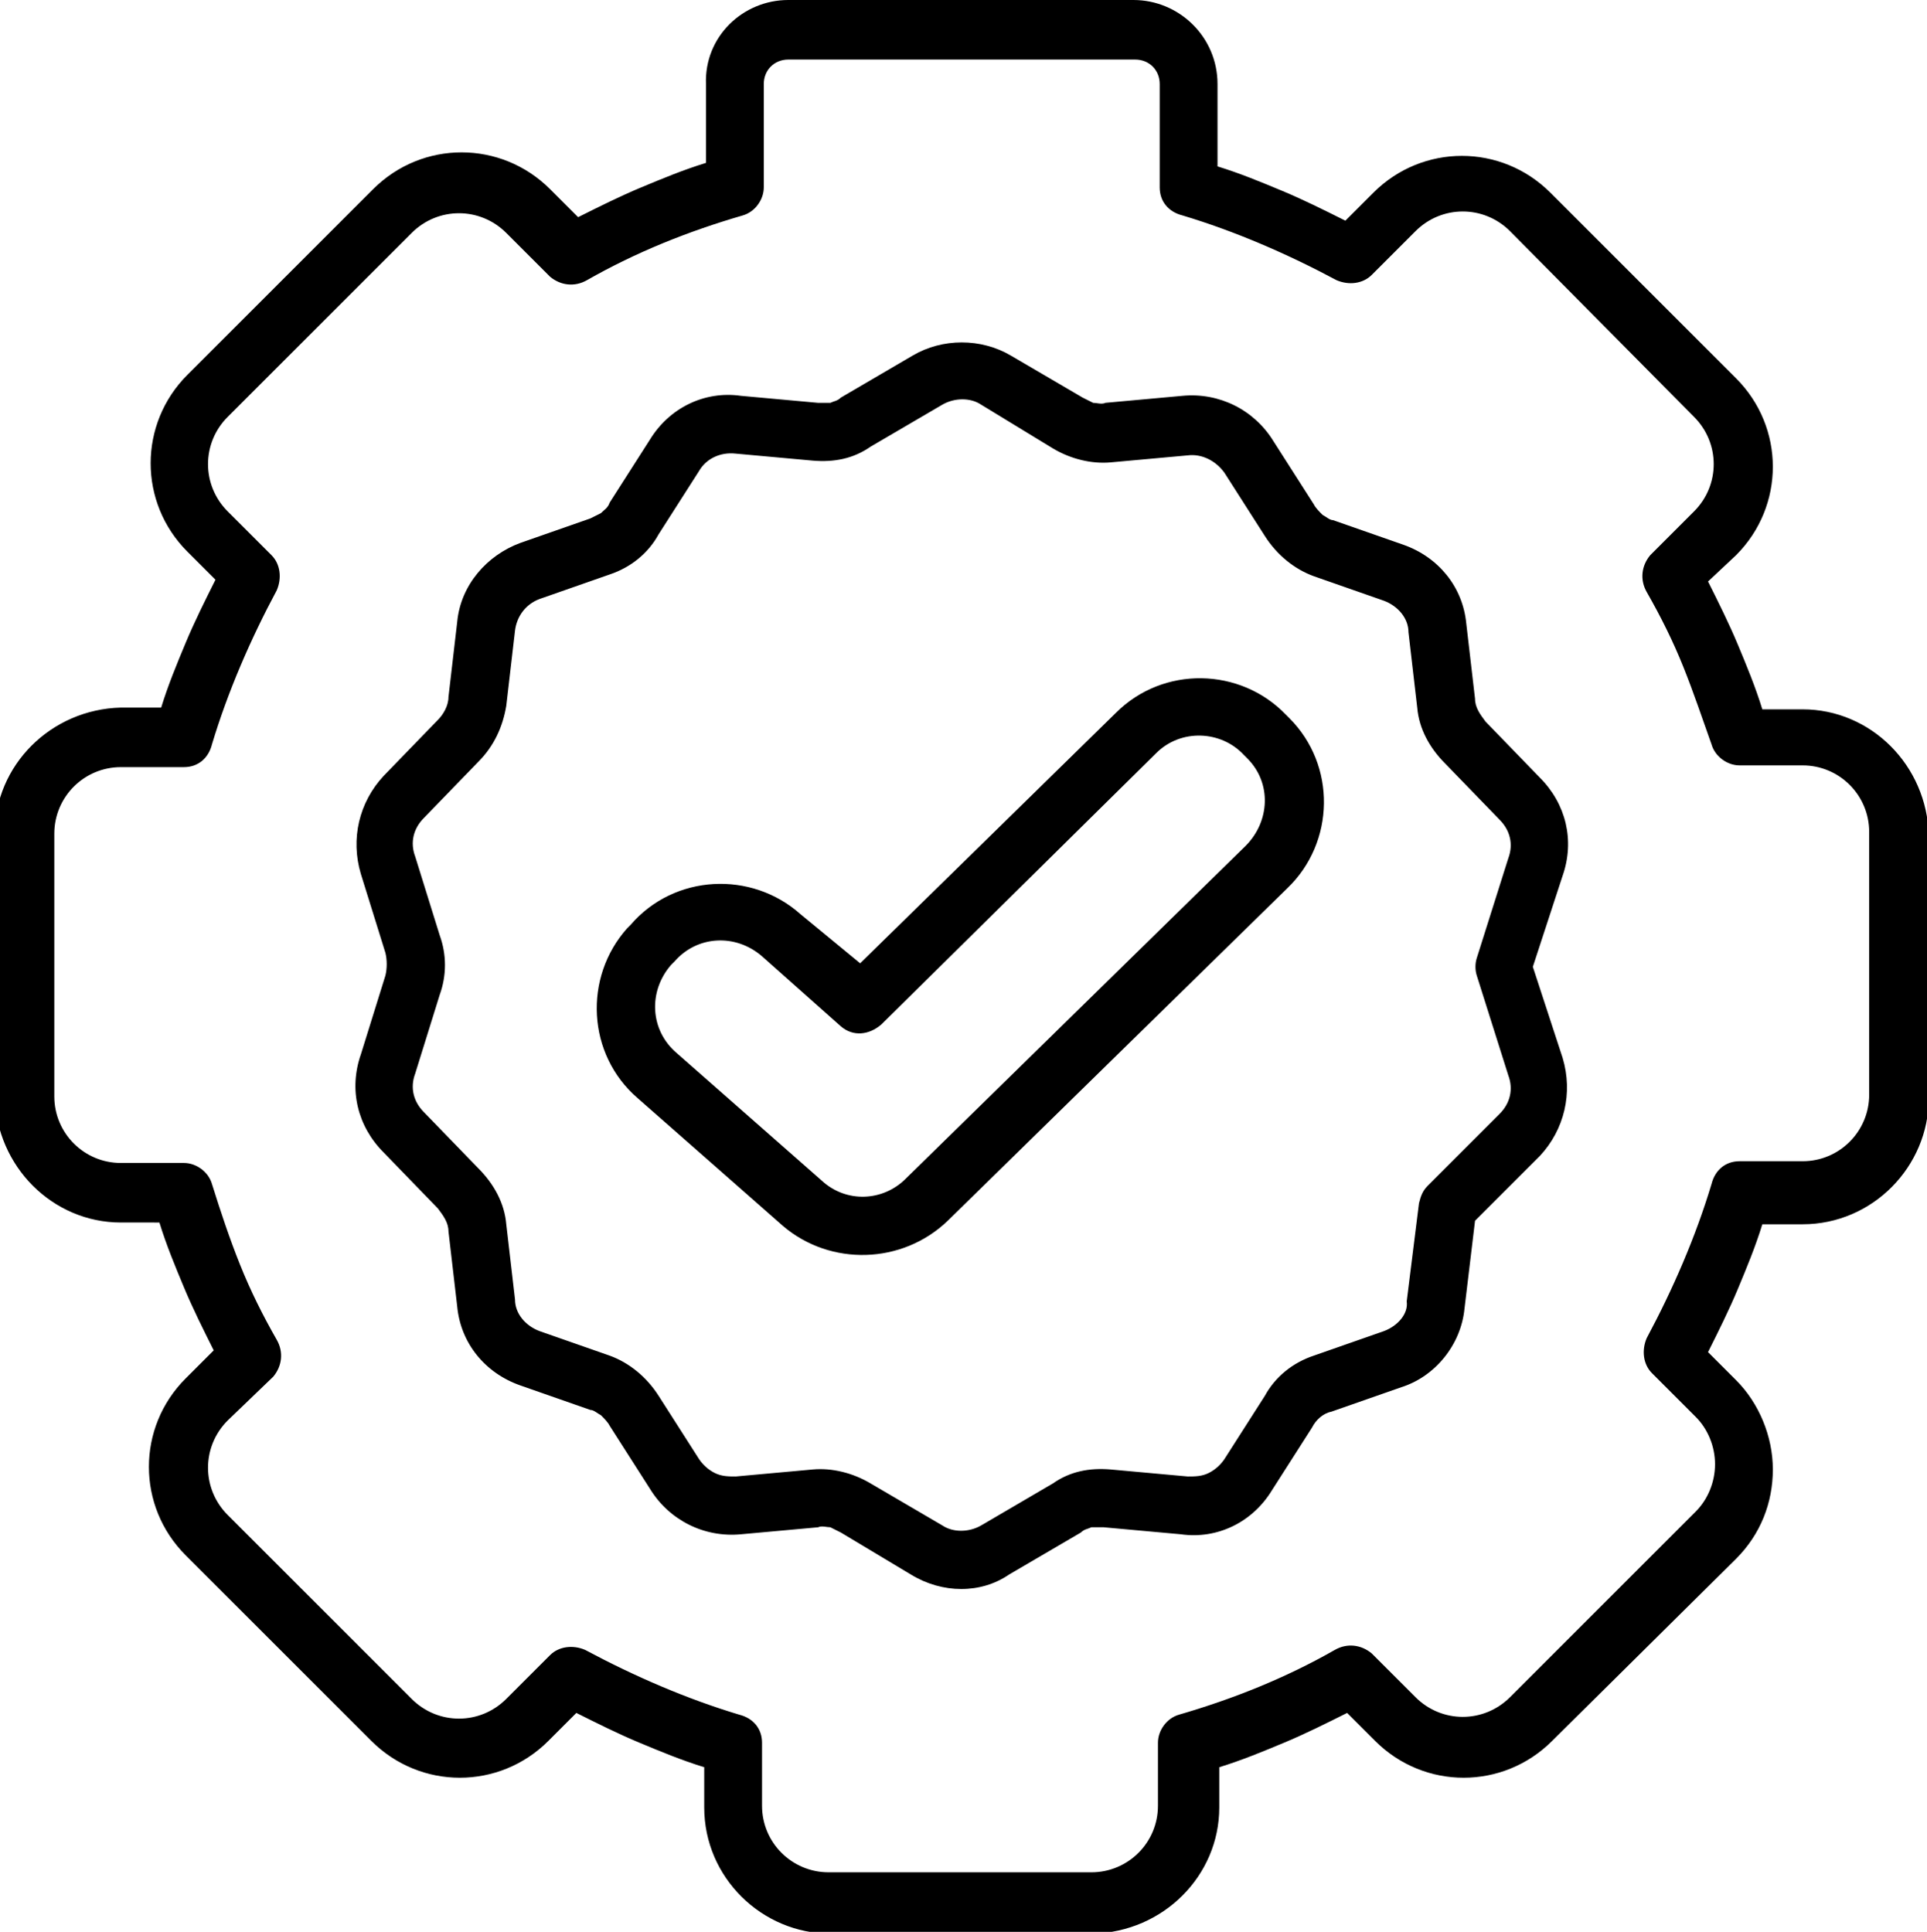
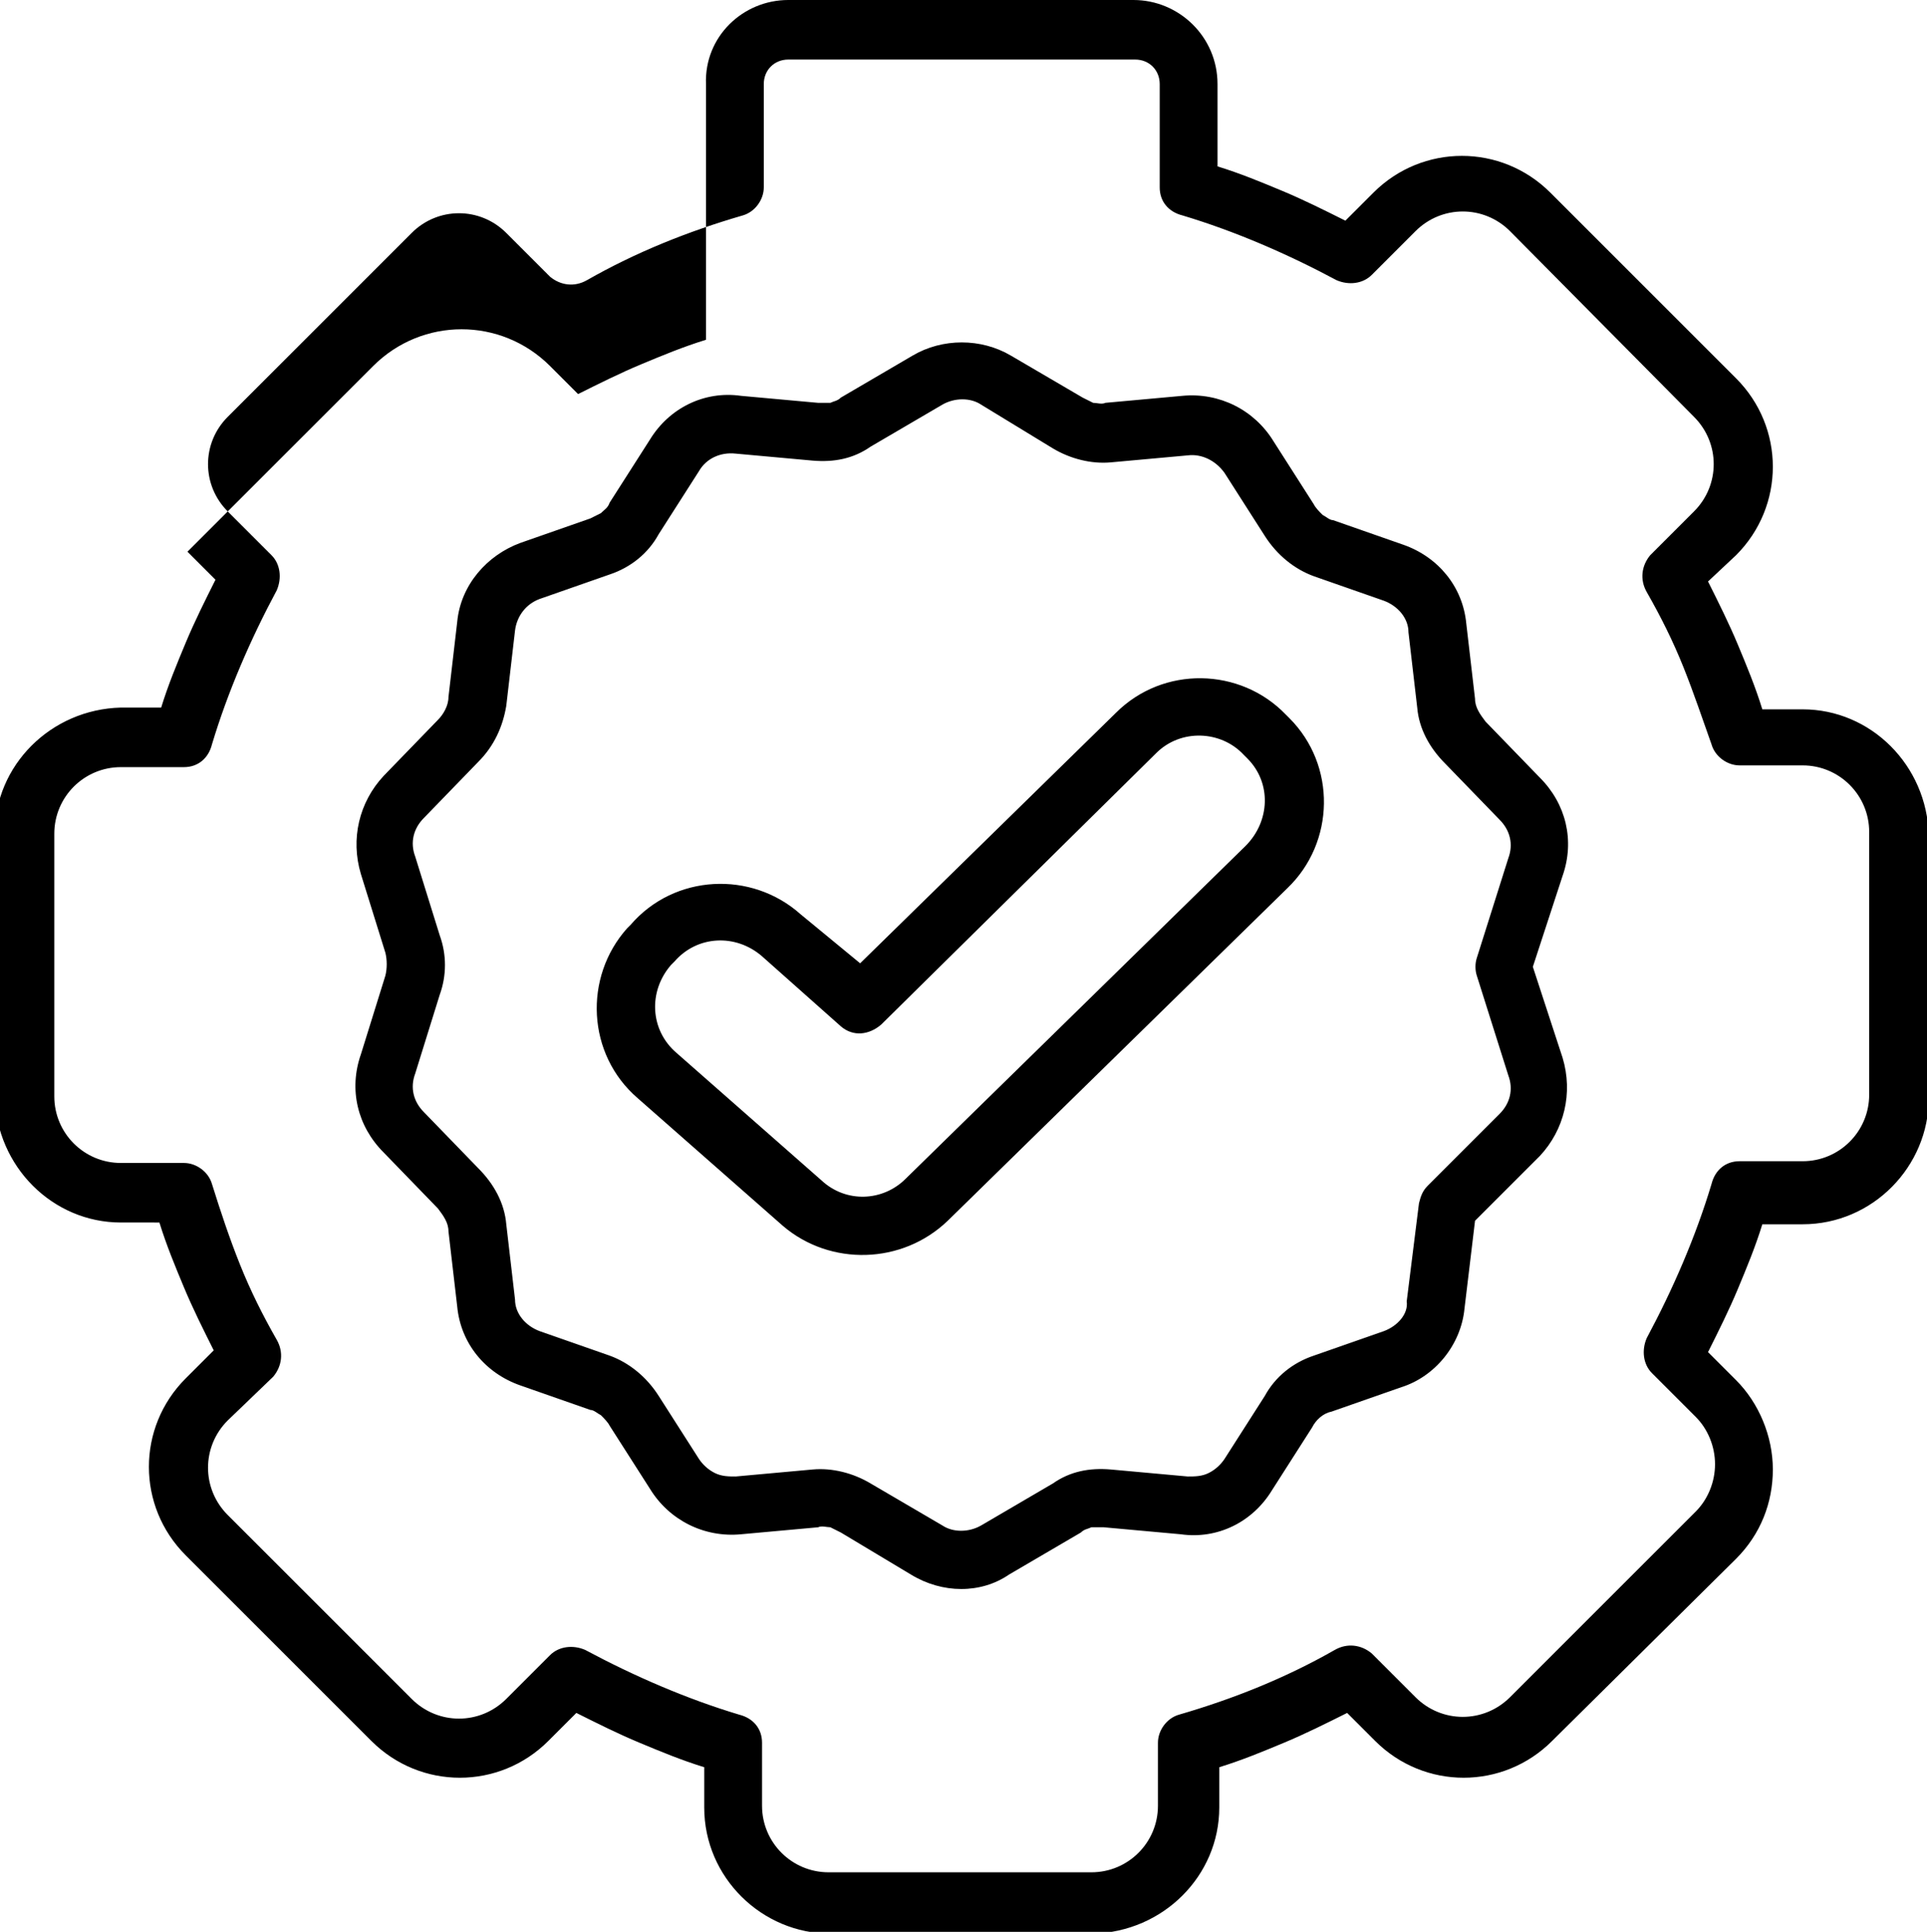
<svg xmlns="http://www.w3.org/2000/svg" xml:space="preserve" style="enable-background:new 0 0 110 110.3;" viewBox="0 0 110 110.3" y="0px" x="0px" id="Layer_1" version="1.1">
  <style type="text/css">
	.st0{fill-rule:evenodd;clip-rule:evenodd;}
</style>
-   <path d="M96.1,38.1c-0.6-1.5-1.3-2.9-2.1-4.3c-0.4-0.7-0.3-1.5,0.2-2.1l2.5-2.5c1.5-1.5,1.5-3.9,0-5.4L86.2,13.2  c-1.5-1.5-3.9-1.5-5.4,0l-2.5,2.5c-0.5,0.5-1.3,0.6-2,0.3c-2.8-1.5-5.8-2.8-8.8-3.7c-0.8-0.2-1.3-0.8-1.3-1.6V4.8  c0-0.8-0.6-1.4-1.4-1.4H45c-0.8,0-1.4,0.6-1.4,1.4v5.9h0v0c0,0.7-0.5,1.4-1.2,1.6c-3.1,0.9-6.1,2.1-8.9,3.7  c-0.7,0.4-1.5,0.3-2.1-0.2l-2.5-2.5c-1.5-1.5-3.9-1.5-5.4,0L13,23.8c-1.5,1.5-1.5,3.9,0,5.4l2.5,2.5c0.5,0.5,0.6,1.3,0.3,2  c-1.5,2.8-2.8,5.8-3.7,8.8c-0.2,0.8-0.8,1.3-1.6,1.3H6.9c-2.1,0-3.8,1.7-3.8,3.8v15c0,2.1,1.7,3.8,3.8,3.8h3.6v0h0  c0.7,0,1.4,0.5,1.6,1.2c0.5,1.6,1,3.1,1.6,4.6c0.6,1.5,1.3,2.9,2.1,4.3c0.4,0.7,0.3,1.5-0.2,2.1L13,81.1c-1.5,1.5-1.5,3.9,0,5.4  L23.5,97c1.5,1.5,3.9,1.5,5.4,0l2.5-2.5h0c0.5-0.5,1.3-0.6,2-0.3c2.8,1.5,5.8,2.8,8.8,3.7c0.8,0.2,1.3,0.8,1.3,1.6v3.6  c0,2.1,1.7,3.8,3.8,3.8h15c2.1,0,3.8-1.7,3.8-3.8v-3.6c0-0.7,0.5-1.4,1.2-1.6c3.1-0.9,6.1-2.1,8.9-3.7c0.7-0.4,1.5-0.3,2.1,0.2  l2.5,2.5c1.5,1.5,3.9,1.5,5.4,0l10.6-10.6c0.7-0.7,1.1-1.7,1.1-2.7c0-1-0.4-2-1.1-2.7l-2.5-2.5c-0.5-0.5-0.6-1.3-0.3-2  c1.5-2.8,2.8-5.8,3.7-8.8c0.2-0.8,0.8-1.3,1.6-1.3h3.6c2.1,0,3.8-1.7,3.8-3.8v-15c0-2.1-1.7-3.8-3.8-3.8h-3.6  c-0.7,0-1.4-0.5-1.6-1.2C97.2,41.1,96.7,39.6,96.1,38.1L96.1,38.1z M97.5,33.2c0.6,1.2,1.2,2.4,1.7,3.6c0.5,1.2,1,2.4,1.4,3.7h2.3  c3.9,0,7.1,3.2,7.2,7.2v15c0,3.9-3.2,7.2-7.2,7.2h-2.3c-0.4,1.3-0.9,2.5-1.4,3.7c-0.5,1.2-1.1,2.4-1.7,3.6l1.6,1.6h0  c1.3,1.3,2.1,3.2,2.1,5.1h0c0,1.9-0.7,3.7-2.1,5.1L88.6,99.4c-2.8,2.8-7.3,2.8-10.1,0l-1.6-1.6c-1.2,0.6-2.4,1.2-3.6,1.7  c-1.2,0.5-2.4,1-3.7,1.4v2.3c0,3.9-3.2,7.1-7.2,7.2h-15c-3.9,0-7.2-3.2-7.2-7.2v-2.3c-1.3-0.4-2.5-0.9-3.7-1.4  c-1.2-0.5-2.4-1.1-3.6-1.7l-1.6,1.6c-2.8,2.8-7.3,2.8-10.1,0L10.6,88.8c-2.8-2.8-2.8-7.3,0-10.1l1.6-1.6c-0.6-1.2-1.2-2.4-1.7-3.6  c-0.5-1.2-1-2.4-1.4-3.7H6.9c-3.9,0-7.1-3.2-7.2-7.2v-15c0-3.9,3.2-7.1,7.2-7.2h2.3c0.4-1.3,0.9-2.5,1.4-3.7  c0.5-1.2,1.1-2.4,1.7-3.6l-1.6-1.6c-2.8-2.8-2.8-7.3,0-10.1l10.6-10.6c2.8-2.8,7.3-2.8,10.1,0l1.6,1.6c1.2-0.6,2.4-1.2,3.6-1.7  c1.2-0.5,2.4-1,3.7-1.4V4.8C40.2,2.1,42.4,0,45,0h19.7c2.6,0,4.8,2.1,4.8,4.8v4.7c1.3,0.4,2.5,0.9,3.7,1.4c1.2,0.5,2.4,1.1,3.6,1.7  l1.6-1.6l0,0c2.8-2.8,7.3-2.8,10.1,0l10.6,10.6c2.8,2.8,2.8,7.3,0,10.1L97.5,33.2z M60.1,25.6c1,0.6,2.2,0.9,3.3,0.8l4.4-0.4  c0.8-0.1,1.6,0.3,2.1,1l2.3,3.6h0c0.7,1.1,1.7,1.9,2.8,2.3l4,1.4c0.8,0.3,1.4,1,1.4,1.8l0.5,4.3c0.1,1.2,0.7,2.3,1.6,3.2l3.1,3.2v0  c0.6,0.6,0.8,1.4,0.5,2.2l-1.8,5.7c-0.1,0.3-0.1,0.7,0,1l1.8,5.7v0c0.3,0.8,0.1,1.6-0.5,2.2l-4.1,4.1c-0.3,0.3-0.4,0.6-0.5,1  l-0.7,5.6v0C80.4,75,79.8,75.7,79,76l-4,1.4c-1.2,0.4-2.2,1.2-2.8,2.3l-2.3,3.6c-0.2,0.3-0.5,0.6-0.9,0.8c-0.4,0.2-0.8,0.2-1.2,0.2  l-4.4-0.4c-1.2-0.1-2.3,0.1-3.3,0.8L56,87.1v0c-0.7,0.4-1.6,0.4-2.2,0l-4.1-2.4v0c-1-0.6-2.2-0.9-3.3-0.8l-4.4,0.4  c-0.4,0-0.8,0-1.2-0.2c-0.4-0.2-0.7-0.5-0.9-0.8l-2.3-3.6h0c-0.7-1.1-1.7-1.9-2.8-2.3l-4-1.4c-0.8-0.3-1.4-1-1.4-1.8l-0.5-4.3  c-0.1-1.2-0.7-2.3-1.6-3.2l-3.1-3.2v0c-0.6-0.6-0.8-1.4-0.5-2.2l1.4-4.5c0.4-1.1,0.4-2.3,0-3.4l-1.4-4.5h0c-0.3-0.8-0.1-1.6,0.5-2.2  l3.1-3.2h0c0.9-0.9,1.4-2,1.6-3.2l0.5-4.3c0.1-0.8,0.6-1.5,1.4-1.8l4-1.4c1.2-0.4,2.2-1.2,2.8-2.3l2.3-3.6h0c0.4-0.7,1.2-1.1,2.1-1  l4.4,0.4h0c1.2,0.1,2.3-0.1,3.3-0.8l4.1-2.4c0.7-0.4,1.6-0.4,2.2,0L60.1,25.6L60.1,25.6z M57.7,20.3l4.1,2.4  c0.2,0.1,0.4,0.2,0.6,0.3c0.2,0,0.5,0.1,0.7,0l4.4-0.4v0c2.1-0.2,4.1,0.8,5.2,2.6l2.3,3.6c0.1,0.2,0.3,0.4,0.5,0.6  c0.2,0.1,0.4,0.3,0.6,0.3l4,1.4v0c2,0.7,3.4,2.4,3.6,4.5l0.5,4.3h0c0,0.5,0.3,0.9,0.6,1.3l3.1,3.2c1.5,1.5,2,3.6,1.3,5.6l-1.7,5.2  l1.7,5.2c0.6,2,0.1,4.1-1.3,5.6l-3.7,3.7l-0.6,5c-0.2,2.1-1.7,3.9-3.6,4.5l-4,1.4c-0.5,0.1-0.9,0.5-1.1,0.9l-2.3,3.6v0  c-1.1,1.8-3.1,2.8-5.2,2.5l-4.4-0.4c-0.2,0-0.5,0-0.7,0c-0.2,0.1-0.4,0.1-0.6,0.3l-4.1,2.4C56,91,53.8,91,52,89.9L48,87.5  c-0.2-0.1-0.4-0.2-0.6-0.3c-0.2,0-0.5-0.1-0.7,0l-4.4,0.4v0c-2.1,0.2-4.1-0.8-5.2-2.6l-2.3-3.6h0c-0.1-0.2-0.3-0.4-0.5-0.6  c-0.2-0.1-0.4-0.3-0.6-0.3l-4-1.4v0c-2-0.7-3.4-2.4-3.6-4.5l-0.5-4.3c0-0.5-0.3-0.9-0.6-1.3l-3.1-3.2c-1.5-1.5-2-3.6-1.3-5.6  l1.4-4.5v0c0.1-0.4,0.1-0.9,0-1.3l-1.4-4.5c-0.6-2-0.1-4.1,1.3-5.6l3.1-3.2c0.3-0.3,0.6-0.8,0.6-1.3l0.5-4.3  c0.2-2.1,1.7-3.8,3.6-4.5l4-1.4v0c0.2-0.1,0.4-0.2,0.6-0.3c0.2-0.2,0.4-0.3,0.5-0.6l2.3-3.6c1.1-1.8,3.1-2.8,5.2-2.5l4.4,0.4  c0.2,0,0.5,0,0.7,0c0.2-0.1,0.4-0.1,0.6-0.3l4.1-2.4C53.8,19.3,56,19.3,57.7,20.3z M66,43c1.4-1.4,3.7-1.3,5,0.1l0.2,0.2h0  c1.4,1.4,1.3,3.6-0.1,5l-19.4,19c-1.3,1.3-3.4,1.4-4.8,0.1l-8.3-7.3c-1.5-1.3-1.6-3.5-0.3-5l0.2-0.2c1.3-1.5,3.5-1.6,5-0.3l4.5,4  c0.7,0.6,1.6,0.5,2.3-0.1L66,43z M49.1,55l14.6-14.3c2.7-2.7,7.1-2.6,9.7,0.1l0.2,0.2c2.7,2.7,2.6,7.1-0.1,9.7l-19.4,19  c-2.6,2.5-6.7,2.6-9.4,0.3l-8.3-7.3c-2.9-2.5-3.1-6.9-0.6-9.7l0.2-0.2c2.5-2.9,6.9-3.1,9.7-0.6L49.1,55z" class="st0" />
+   <path d="M96.1,38.1c-0.6-1.5-1.3-2.9-2.1-4.3c-0.4-0.7-0.3-1.5,0.2-2.1l2.5-2.5c1.5-1.5,1.5-3.9,0-5.4L86.2,13.2  c-1.5-1.5-3.9-1.5-5.4,0l-2.5,2.5c-0.5,0.5-1.3,0.6-2,0.3c-2.8-1.5-5.8-2.8-8.8-3.7c-0.8-0.2-1.3-0.8-1.3-1.6V4.8  c0-0.8-0.6-1.4-1.4-1.4H45c-0.8,0-1.4,0.6-1.4,1.4v5.9h0v0c0,0.7-0.5,1.4-1.2,1.6c-3.1,0.9-6.1,2.1-8.9,3.7  c-0.7,0.4-1.5,0.3-2.1-0.2l-2.5-2.5c-1.5-1.5-3.9-1.5-5.4,0L13,23.8c-1.5,1.5-1.5,3.9,0,5.4l2.5,2.5c0.5,0.5,0.6,1.3,0.3,2  c-1.5,2.8-2.8,5.8-3.7,8.8c-0.2,0.8-0.8,1.3-1.6,1.3H6.9c-2.1,0-3.8,1.7-3.8,3.8v15c0,2.1,1.7,3.8,3.8,3.8h3.6v0h0  c0.7,0,1.4,0.5,1.6,1.2c0.5,1.6,1,3.1,1.6,4.6c0.6,1.5,1.3,2.9,2.1,4.3c0.4,0.7,0.3,1.5-0.2,2.1L13,81.1c-1.5,1.5-1.5,3.9,0,5.4  L23.5,97c1.5,1.5,3.9,1.5,5.4,0l2.5-2.5h0c0.5-0.5,1.3-0.6,2-0.3c2.8,1.5,5.8,2.8,8.8,3.7c0.8,0.2,1.3,0.8,1.3,1.6v3.6  c0,2.1,1.7,3.8,3.8,3.8h15c2.1,0,3.8-1.7,3.8-3.8v-3.6c0-0.7,0.5-1.4,1.2-1.6c3.1-0.9,6.1-2.1,8.9-3.7c0.7-0.4,1.5-0.3,2.1,0.2  l2.5,2.5c1.5,1.5,3.9,1.5,5.4,0l10.6-10.6c0.7-0.7,1.1-1.7,1.1-2.7c0-1-0.4-2-1.1-2.7l-2.5-2.5c-0.5-0.5-0.6-1.3-0.3-2  c1.5-2.8,2.8-5.8,3.7-8.8c0.2-0.8,0.8-1.3,1.6-1.3h3.6c2.1,0,3.8-1.7,3.8-3.8v-15c0-2.1-1.7-3.8-3.8-3.8h-3.6  c-0.7,0-1.4-0.5-1.6-1.2C97.2,41.1,96.7,39.6,96.1,38.1L96.1,38.1z M97.5,33.2c0.6,1.2,1.2,2.4,1.7,3.6c0.5,1.2,1,2.4,1.4,3.7h2.3  c3.9,0,7.1,3.2,7.2,7.2v15c0,3.9-3.2,7.2-7.2,7.2h-2.3c-0.4,1.3-0.9,2.5-1.4,3.7c-0.5,1.2-1.1,2.4-1.7,3.6l1.6,1.6h0  c1.3,1.3,2.1,3.2,2.1,5.1h0c0,1.9-0.7,3.7-2.1,5.1L88.6,99.4c-2.8,2.8-7.3,2.8-10.1,0l-1.6-1.6c-1.2,0.6-2.4,1.2-3.6,1.7  c-1.2,0.5-2.4,1-3.7,1.4v2.3c0,3.9-3.2,7.1-7.2,7.2h-15c-3.9,0-7.2-3.2-7.2-7.2v-2.3c-1.3-0.4-2.5-0.9-3.7-1.4  c-1.2-0.5-2.4-1.1-3.6-1.7l-1.6,1.6c-2.8,2.8-7.3,2.8-10.1,0L10.6,88.8c-2.8-2.8-2.8-7.3,0-10.1l1.6-1.6c-0.6-1.2-1.2-2.4-1.7-3.6  c-0.5-1.2-1-2.4-1.4-3.7H6.9c-3.9,0-7.1-3.2-7.2-7.2v-15c0-3.9,3.2-7.1,7.2-7.2h2.3c0.4-1.3,0.9-2.5,1.4-3.7  c0.5-1.2,1.1-2.4,1.7-3.6l-1.6-1.6l10.6-10.6c2.8-2.8,7.3-2.8,10.1,0l1.6,1.6c1.2-0.6,2.4-1.2,3.6-1.7  c1.2-0.5,2.4-1,3.7-1.4V4.8C40.2,2.1,42.4,0,45,0h19.7c2.6,0,4.8,2.1,4.8,4.8v4.7c1.3,0.4,2.5,0.9,3.7,1.4c1.2,0.5,2.4,1.1,3.6,1.7  l1.6-1.6l0,0c2.8-2.8,7.3-2.8,10.1,0l10.6,10.6c2.8,2.8,2.8,7.3,0,10.1L97.5,33.2z M60.1,25.6c1,0.6,2.2,0.9,3.3,0.8l4.4-0.4  c0.8-0.1,1.6,0.3,2.1,1l2.3,3.6h0c0.7,1.1,1.7,1.9,2.8,2.3l4,1.4c0.8,0.3,1.4,1,1.4,1.8l0.5,4.3c0.1,1.2,0.7,2.3,1.6,3.2l3.1,3.2v0  c0.6,0.6,0.8,1.4,0.5,2.2l-1.8,5.7c-0.1,0.3-0.1,0.7,0,1l1.8,5.7v0c0.3,0.8,0.1,1.6-0.5,2.2l-4.1,4.1c-0.3,0.3-0.4,0.6-0.5,1  l-0.7,5.6v0C80.4,75,79.8,75.7,79,76l-4,1.4c-1.2,0.4-2.2,1.2-2.8,2.3l-2.3,3.6c-0.2,0.3-0.5,0.6-0.9,0.8c-0.4,0.2-0.8,0.2-1.2,0.2  l-4.4-0.4c-1.2-0.1-2.3,0.1-3.3,0.8L56,87.1v0c-0.7,0.4-1.6,0.4-2.2,0l-4.1-2.4v0c-1-0.6-2.2-0.9-3.3-0.8l-4.4,0.4  c-0.4,0-0.8,0-1.2-0.2c-0.4-0.2-0.7-0.5-0.9-0.8l-2.3-3.6h0c-0.7-1.1-1.7-1.9-2.8-2.3l-4-1.4c-0.8-0.3-1.4-1-1.4-1.8l-0.5-4.3  c-0.1-1.2-0.7-2.3-1.6-3.2l-3.1-3.2v0c-0.6-0.6-0.8-1.4-0.5-2.2l1.4-4.5c0.4-1.1,0.4-2.3,0-3.4l-1.4-4.5h0c-0.3-0.8-0.1-1.6,0.5-2.2  l3.1-3.2h0c0.9-0.9,1.4-2,1.6-3.2l0.5-4.3c0.1-0.8,0.6-1.5,1.4-1.8l4-1.4c1.2-0.4,2.2-1.2,2.8-2.3l2.3-3.6h0c0.4-0.7,1.2-1.1,2.1-1  l4.4,0.4h0c1.2,0.1,2.3-0.1,3.3-0.8l4.1-2.4c0.7-0.4,1.6-0.4,2.2,0L60.1,25.6L60.1,25.6z M57.7,20.3l4.1,2.4  c0.2,0.1,0.4,0.2,0.6,0.3c0.2,0,0.5,0.1,0.7,0l4.4-0.4v0c2.1-0.2,4.1,0.8,5.2,2.6l2.3,3.6c0.1,0.2,0.3,0.4,0.5,0.6  c0.2,0.1,0.4,0.3,0.6,0.3l4,1.4v0c2,0.7,3.4,2.4,3.6,4.5l0.5,4.3h0c0,0.5,0.3,0.9,0.6,1.3l3.1,3.2c1.5,1.5,2,3.6,1.3,5.6l-1.7,5.2  l1.7,5.2c0.6,2,0.1,4.1-1.3,5.6l-3.7,3.7l-0.6,5c-0.2,2.1-1.7,3.9-3.6,4.5l-4,1.4c-0.5,0.1-0.9,0.5-1.1,0.9l-2.3,3.6v0  c-1.1,1.8-3.1,2.8-5.2,2.5l-4.4-0.4c-0.2,0-0.5,0-0.7,0c-0.2,0.1-0.4,0.1-0.6,0.3l-4.1,2.4C56,91,53.8,91,52,89.9L48,87.5  c-0.2-0.1-0.4-0.2-0.6-0.3c-0.2,0-0.5-0.1-0.7,0l-4.4,0.4v0c-2.1,0.2-4.1-0.8-5.2-2.6l-2.3-3.6h0c-0.1-0.2-0.3-0.4-0.5-0.6  c-0.2-0.1-0.4-0.3-0.6-0.3l-4-1.4v0c-2-0.7-3.4-2.4-3.6-4.5l-0.5-4.3c0-0.5-0.3-0.9-0.6-1.3l-3.1-3.2c-1.5-1.5-2-3.6-1.3-5.6  l1.4-4.5v0c0.1-0.4,0.1-0.9,0-1.3l-1.4-4.5c-0.6-2-0.1-4.1,1.3-5.6l3.1-3.2c0.3-0.3,0.6-0.8,0.6-1.3l0.5-4.3  c0.2-2.1,1.7-3.8,3.6-4.5l4-1.4v0c0.2-0.1,0.4-0.2,0.6-0.3c0.2-0.2,0.4-0.3,0.5-0.6l2.3-3.6c1.1-1.8,3.1-2.8,5.2-2.5l4.4,0.4  c0.2,0,0.5,0,0.7,0c0.2-0.1,0.4-0.1,0.6-0.3l4.1-2.4C53.8,19.3,56,19.3,57.7,20.3z M66,43c1.4-1.4,3.7-1.3,5,0.1l0.2,0.2h0  c1.4,1.4,1.3,3.6-0.1,5l-19.4,19c-1.3,1.3-3.4,1.4-4.8,0.1l-8.3-7.3c-1.5-1.3-1.6-3.5-0.3-5l0.2-0.2c1.3-1.5,3.5-1.6,5-0.3l4.5,4  c0.7,0.6,1.6,0.5,2.3-0.1L66,43z M49.1,55l14.6-14.3c2.7-2.7,7.1-2.6,9.7,0.1l0.2,0.2c2.7,2.7,2.6,7.1-0.1,9.7l-19.4,19  c-2.6,2.5-6.7,2.6-9.4,0.3l-8.3-7.3c-2.9-2.5-3.1-6.9-0.6-9.7l0.2-0.2c2.5-2.9,6.9-3.1,9.7-0.6L49.1,55z" class="st0" />
</svg>